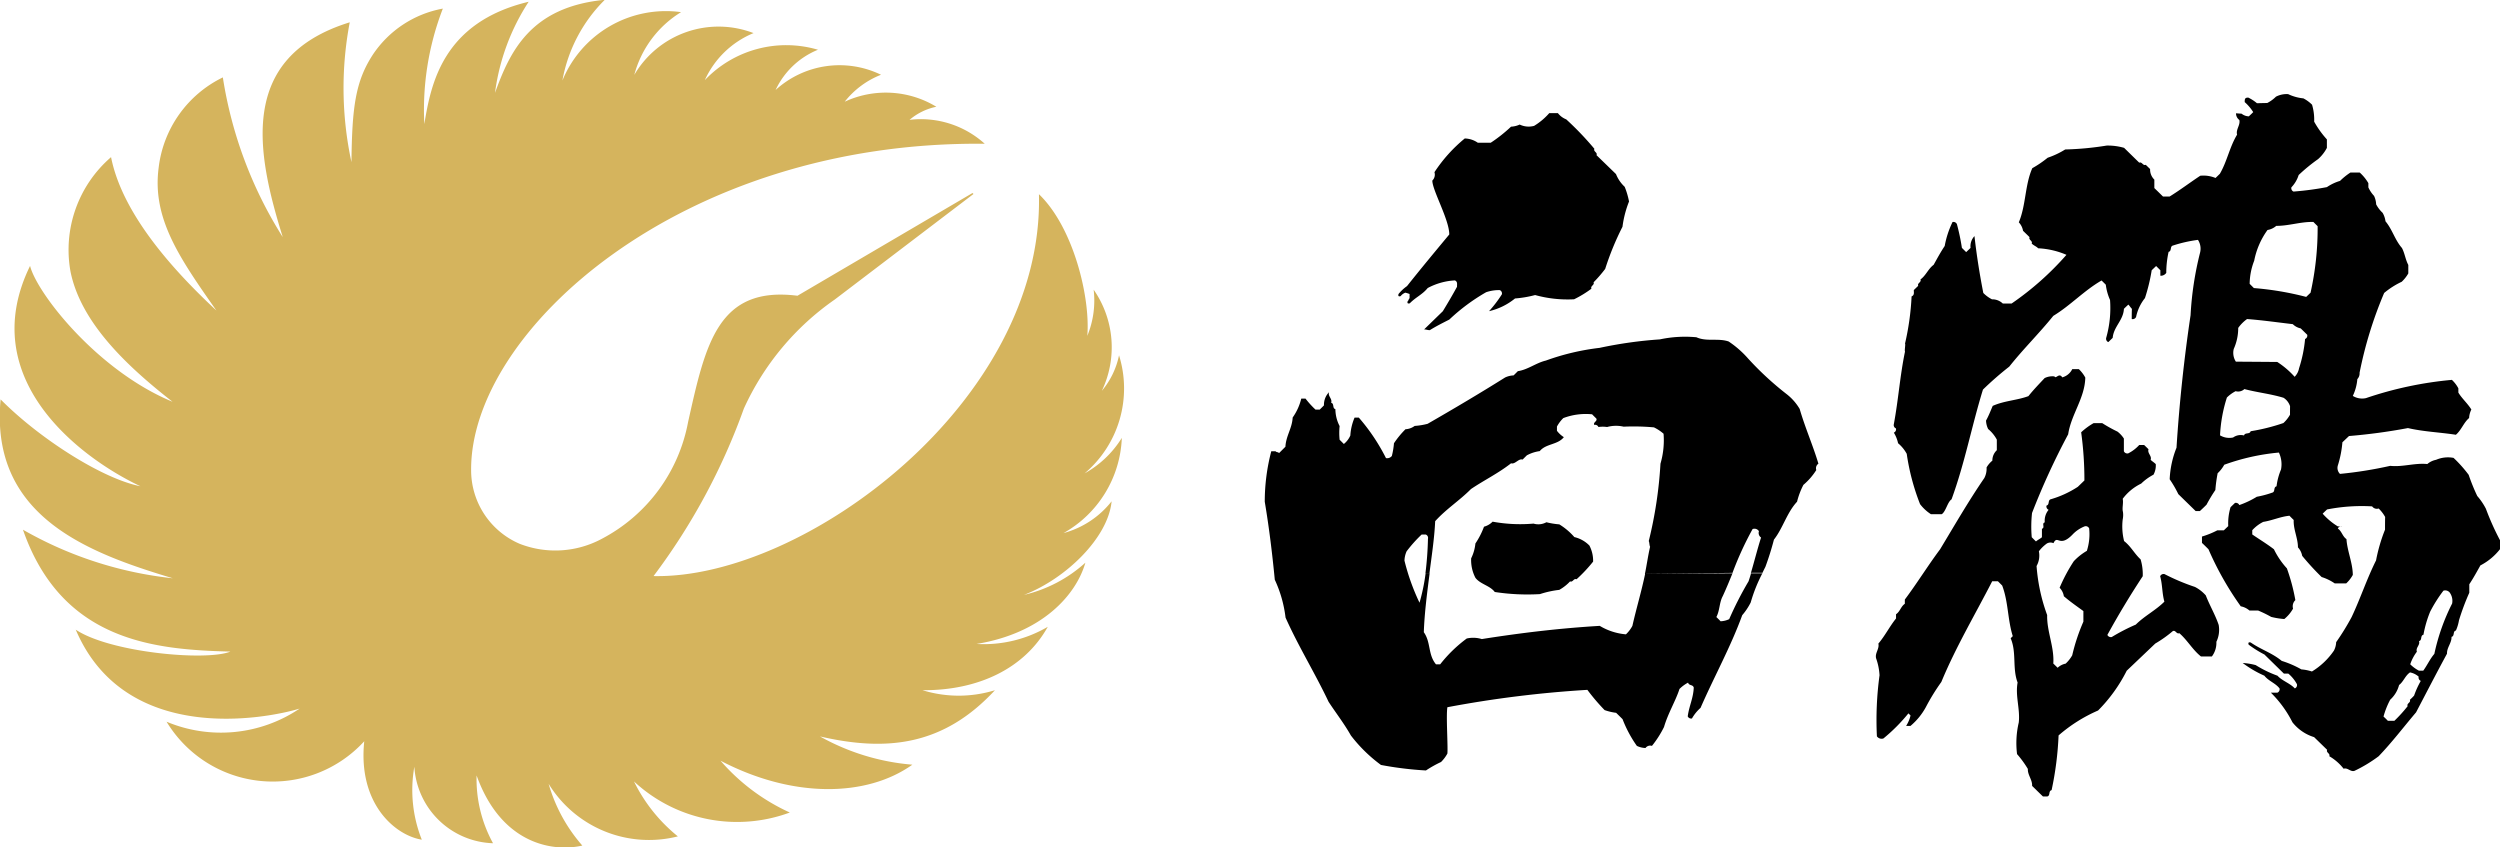
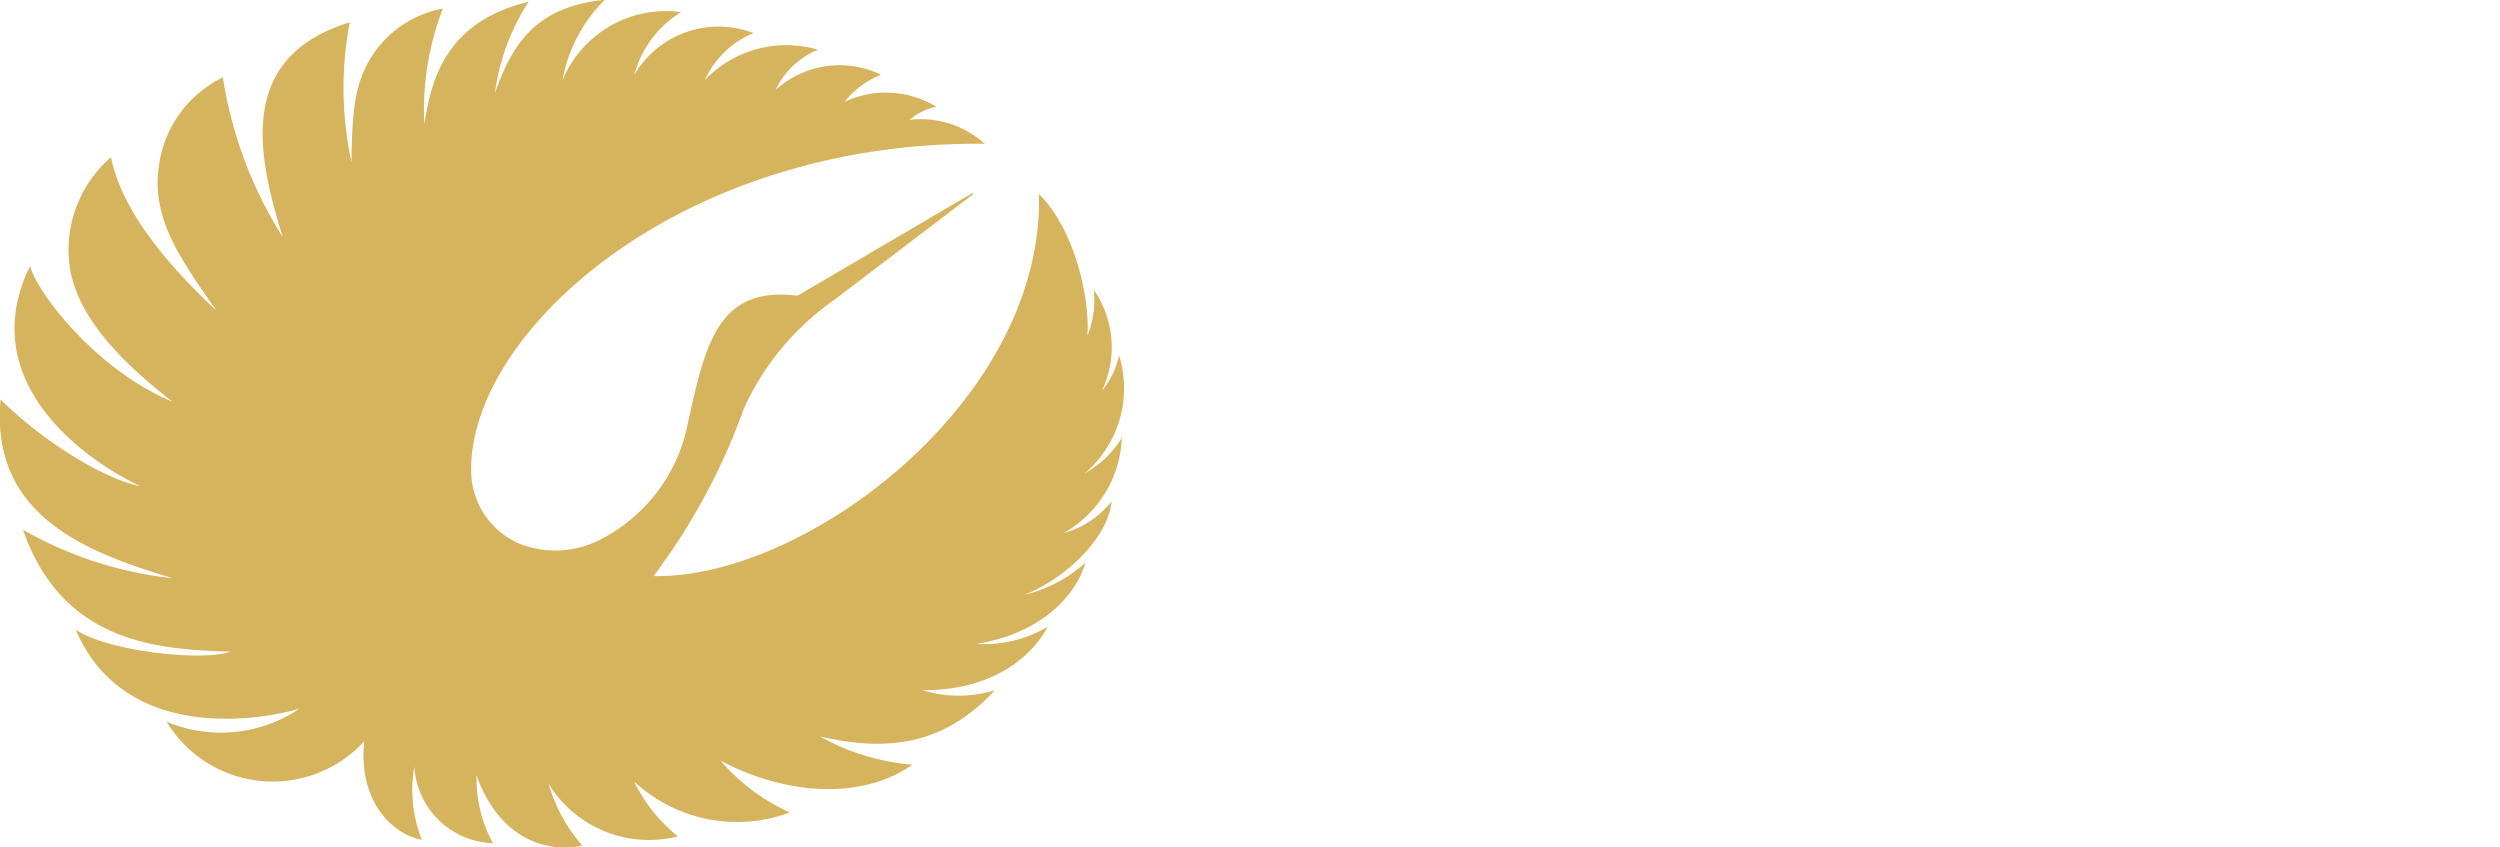
<svg xmlns="http://www.w3.org/2000/svg" id="logo.svg" width="118" height="40" viewBox="0 0 118 40">
  <defs>
    <style>
      .cls-1, .cls-2 {
        fill-rule: evenodd;
      }

      .cls-2 {
        fill: #d5b45d;
      }
    </style>
  </defs>
-   <path id="シェイプ_1" data-name="シェイプ 1" class="cls-1" d="M219.926,119.634a14.409,14.409,0,0,1,1.329,1.39c-0.06.132,0.162,0.17,0.1,0.3l0.92,0.893a1.653,1.653,0,0,0,.41.6,3.639,3.639,0,0,1,.205.694,4.943,4.943,0,0,0-.309,1.193,13.2,13.2,0,0,0-.816,1.988,6.114,6.114,0,0,1-.549.634c0.06,0.129-.162.167-0.1,0.3a5.121,5.121,0,0,1-.819.5,5.734,5.734,0,0,1-1.839-.2,5.216,5.216,0,0,1-.949.162,3.022,3.022,0,0,1-1.227.6,5.85,5.85,0,0,0,.606-0.795,0.169,0.169,0,0,0-.1-0.2,1.88,1.88,0,0,0-.643.1,9.117,9.117,0,0,0-1.738,1.291c-0.311.158-.623,0.314-0.92,0.5-0.1,0-.167-0.036-0.269-0.036l0.883-.858c0.251-.413.438-0.73,0.671-1.155-0.007-.109.041-0.234-0.1-0.3a3.057,3.057,0,0,0-1.284.36c-0.259.316-.562,0.429-0.846,0.721-0.1.029-.128-0.008-0.1-0.1,0.067-.065.024-0.071,0.09-0.139v-0.2a1.48,1.48,0,0,0-.2-0.063,0.5,0.5,0,0,0-.221.163c-0.1.031-.128-0.007-0.1-0.1a2,2,0,0,1,.4-0.373c0.727-.913,1.3-1.6,1.995-2.437,0-.7-0.8-2.082-0.8-2.545a0.39,0.39,0,0,0,.1-0.395,7.078,7.078,0,0,1,1.431-1.591,1.122,1.122,0,0,1,.614.2h0.614a7.037,7.037,0,0,0,.956-0.757,1.1,1.1,0,0,0,.409-0.1,0.975,0.975,0,0,0,.68.062,3.053,3.053,0,0,0,.714-0.6h0.409A0.932,0.932,0,0,0,219.926,119.634Zm-1.544,19.08a0.79,0.79,0,0,0,.608-0.064,3.711,3.711,0,0,0,.608.1,3.025,3.025,0,0,1,.711.6,1.465,1.465,0,0,1,.711.4,1.555,1.555,0,0,1,.175.758,7.088,7.088,0,0,1-.783.834c-0.135-.06-0.173.156-0.305,0.1a2.119,2.119,0,0,1-.509.4,4.6,4.6,0,0,0-.913.2,10.143,10.143,0,0,1-2.132-.1c-0.23-.307-0.682-0.363-0.914-0.671a1.818,1.818,0,0,1-.2-0.918,2.034,2.034,0,0,0,.2-0.7,3.735,3.735,0,0,0,.406-0.793,0.892,0.892,0,0,0,.406-0.237A7.224,7.224,0,0,0,218.382,138.714Zm9.4,2.325c-0.15.369-.3,0.735-0.465,1.092-0.17.311-.139,0.68-0.305,0.993,0.069,0.066.135,0.132,0.2,0.2a1.042,1.042,0,0,0,.406-0.1,16.338,16.338,0,0,1,.914-1.787c0.044-.132.086-0.264,0.125-0.4l0.539,0a7.291,7.291,0,0,0-.563,1.4,2.923,2.923,0,0,1-.4.6c-0.545,1.5-1.33,2.911-1.967,4.374a1.949,1.949,0,0,0-.405.5,0.176,0.176,0,0,1-.2-0.1c0.067-.5.261-0.843,0.284-1.356-0.04-.156-0.226-0.079-0.267-0.235a1.656,1.656,0,0,0-.407.3c-0.173.547-.54,1.143-0.729,1.793a4.883,4.883,0,0,1-.57.893,0.272,0.272,0,0,0-.305.1,1.02,1.02,0,0,1-.407-0.1,5.722,5.722,0,0,1-.675-1.261c-0.1-.1-0.2-0.2-0.305-0.3a2.62,2.62,0,0,1-.542-0.128,9.564,9.564,0,0,1-.814-0.956,52.506,52.506,0,0,0-6.607.82c-0.068.4,0.032,1.847,0,2.185a1.656,1.656,0,0,1-.3.4,5.508,5.508,0,0,0-.713.4,16.286,16.286,0,0,1-2.122-.26,6.988,6.988,0,0,1-1.42-1.391c-0.31-.55-0.708-1.064-1.053-1.59-0.636-1.346-1.424-2.614-2.031-3.975a5.862,5.862,0,0,0-.508-1.787c-0.119-1.235-.268-2.457-0.473-3.679a9.37,9.37,0,0,1,.307-2.384h0.2c0.069,0.066.1,0.019,0.168,0.086l0.3-.3c0.026-.511.315-0.866,0.342-1.379a2.605,2.605,0,0,0,.406-0.894h0.2a4.142,4.142,0,0,0,.471.52h0.2c0.067-.066.135-0.131,0.2-0.2a0.852,0.852,0,0,1,.239-0.622c-0.065.187,0.167,0.312,0.1,0.5,0.16,0.04.044,0.259,0.2,0.3a1.765,1.765,0,0,0,.2.8,3.16,3.16,0,0,0,0,.645l0.2,0.2a1.048,1.048,0,0,0,.306-0.4,2.549,2.549,0,0,1,.2-0.846h0.2a9.2,9.2,0,0,1,1.282,1.912,0.28,0.28,0,0,0,.277-0.1,3.548,3.548,0,0,0,.1-0.6,4.192,4.192,0,0,1,.544-0.662,0.8,0.8,0,0,0,.433-0.156,3.3,3.3,0,0,0,.611-0.1c1.231-.708,2.453-1.431,3.655-2.185a1.023,1.023,0,0,1,.405-0.1l0.2-.2c0.478-.072.857-0.39,1.321-0.5a11.244,11.244,0,0,1,2.537-.6,20.006,20.006,0,0,1,2.843-.4,5.728,5.728,0,0,1,1.728-.1c0.485,0.22,1.029.028,1.521,0.2a4.658,4.658,0,0,1,.914.8,14.482,14.482,0,0,0,1.829,1.689,2.486,2.486,0,0,1,.609.695c0.25,0.868.626,1.718,0.884,2.583a0.26,0.26,0,0,0-.1.3,3.056,3.056,0,0,1-.608.7,3.593,3.593,0,0,0-.3.795c-0.483.519-.663,1.242-1.091,1.789a13.439,13.439,0,0,1-.405,1.29c-0.052.1-.1,0.2-0.149,0.3l-0.539,0c0.168-.56.307-1.13,0.485-1.688a0.262,0.262,0,0,1-.1-0.3,0.248,0.248,0,0,0-.3-0.1,15.348,15.348,0,0,0-.956,2.088l-4.127.034c0.089-.43.146-0.86,0.246-1.289-0.034-.034-0.031-0.23-0.064-0.264a19.95,19.95,0,0,0,.553-3.654,3.922,3.922,0,0,0,.146-1.415,2.027,2.027,0,0,0-.454-0.3,10.514,10.514,0,0,0-1.431-.033,1.6,1.6,0,0,0-.781.016,1.394,1.394,0,0,0-.407,0,0.174,0.174,0,0,0-.2-0.1c-0.059-.13.162-0.169,0.1-0.3-0.067-.066-0.135-0.132-0.2-0.2a3,3,0,0,0-1.359.179,1.634,1.634,0,0,0-.3.4v0.2a1.273,1.273,0,0,0,.325.3c-0.285.366-.845,0.3-1.136,0.658a1.8,1.8,0,0,0-.61.2c-0.067.066-.133,0.132-0.2,0.2-0.189-.064-0.356.238-0.544,0.175-0.611.478-1.25,0.784-1.893,1.216-0.552.555-1.163,0.934-1.69,1.517-0.035.8-.169,1.665-0.269,2.457h-0.19a16.014,16.014,0,0,0,.119-1.626,0.171,0.171,0,0,0-.1-0.2h-0.2a6.417,6.417,0,0,0-.709.793,1.164,1.164,0,0,0-.1.438,10.39,10.39,0,0,0,.71,1.987,9.239,9.239,0,0,0,.288-1.393h0.19c-0.119.926-.242,1.851-0.275,2.784,0.341,0.481.189,1.05,0.573,1.515h0.2a6.472,6.472,0,0,1,1.254-1.218,1.387,1.387,0,0,1,.711.027c1.987-.313,3.746-0.514,5.566-0.623a2.879,2.879,0,0,0,1.236.4,1.563,1.563,0,0,0,.305-0.4c0.187-.827.427-1.62,0.6-2.449Zm10.379-16.56a0.181,0.181,0,0,1,.205.1,10.341,10.341,0,0,1,.236,1.121c0.066,0.067.136,0.133,0.2,0.2,0.069-.065.14-0.131,0.208-0.2a0.7,0.7,0,0,1,.185-0.556c0.106,0.932.238,1.762,0.417,2.684a1.583,1.583,0,0,0,.409.3,0.72,0.72,0,0,1,.513.2l0.412,0a13.923,13.923,0,0,0,2.591-2.3,3.849,3.849,0,0,0-1.335-.309c-0.1-.1-0.206-0.124-0.307-0.225,0.061-.13-0.161-0.168-0.1-0.3-0.1-.1-0.206-0.2-0.307-0.3a0.782,0.782,0,0,0-.2-0.4c0.339-.8.285-1.764,0.637-2.556a5.04,5.04,0,0,0,.724-0.492,3.97,3.97,0,0,0,.828-0.391,14.256,14.256,0,0,0,1.957-.184,2.786,2.786,0,0,1,.823.107l0.715,0.7c0.135-.055.175,0.161,0.307,0.1,0.069,0.067.136,0.134,0.206,0.2a0.662,0.662,0,0,0,.2.5c0,0.133,0,.264,0,0.4,0.138,0.131.274,0.266,0.41,0.4l0.308,0c0.5-.309.963-0.661,1.45-0.983a1.479,1.479,0,0,1,.72.106l0.206-.2c0.343-.592.456-1.257,0.811-1.845-0.066-.247.163-0.45,0.107-0.693a0.385,0.385,0,0,1-.157-0.313c0.1,0,.159.014,0.261,0.014a0.571,0.571,0,0,0,.343.128c0.071-.065.141-0.131,0.208-0.2a2.136,2.136,0,0,0-.4-0.471c-0.012-.2.053-0.21,0.166-0.215a1.958,1.958,0,0,1,.409.265c0.17,0,.312-0.009.484-0.008a1.635,1.635,0,0,0,.414-0.3,1.1,1.1,0,0,1,.576-0.12,2.16,2.16,0,0,0,.717.2,1.616,1.616,0,0,1,.411.3,2.48,2.48,0,0,1,.1.8,4.492,4.492,0,0,0,.6.837c0,0.131,0,.263,0,0.4a1.853,1.853,0,0,1-.415.53,8.188,8.188,0,0,0-.917.751,1.491,1.491,0,0,1-.343.581,0.173,0.173,0,0,0,.1.2,14.25,14.25,0,0,0,1.576-.21,2.222,2.222,0,0,1,.62-0.294,3.1,3.1,0,0,1,.488-0.393c0.173,0,.269,0,0.442,0a2.086,2.086,0,0,1,.407.5v0.2a1.47,1.47,0,0,0,.267.4,1.006,1.006,0,0,1,.1.4,1.487,1.487,0,0,0,.305.4,1.068,1.068,0,0,1,.136.4c0.332,0.4.437,0.87,0.777,1.26,0.135,0.256.164,0.545,0.3,0.8l0,0.4a1.668,1.668,0,0,1-.312.395,3.8,3.8,0,0,0-.828.528,19.094,19.094,0,0,0-1.16,3.766,0.392,0.392,0,0,1-.106.3,2.262,2.262,0,0,1-.213.793,0.837,0.837,0,0,0,.618.105,17.461,17.461,0,0,1,4.058-.862,1.484,1.484,0,0,1,.306.4c0,0.065,0,.131,0,0.2,0.173,0.289.439,0.512,0.613,0.8a1,1,0,0,0-.106.4c-0.261.224-.362,0.566-0.624,0.791-0.753-.117-1.52-0.143-2.263-0.316a27.117,27.117,0,0,1-2.783.376l-0.311.295a4.979,4.979,0,0,1-.214,1.092,0.394,0.394,0,0,0,.1.4,19.344,19.344,0,0,0,2.371-.38c0.588,0.064,1.163-.146,1.751-0.085a0.9,0.9,0,0,1,.414-0.2,1.415,1.415,0,0,1,.825-0.091,6.125,6.125,0,0,1,.713.8,9.2,9.2,0,0,0,.406,1,3.012,3.012,0,0,1,.407.6,12.288,12.288,0,0,0,.673,1.5c0,0.133,0,.266,0,0.4a2.811,2.811,0,0,1-.933.776c-0.168.3-.33,0.6-0.523,0.889,0,0.133,0,.265,0,0.4a11.212,11.212,0,0,0-.487,1.3,1.97,1.97,0,0,1-.145.483c-0.161.039-.045,0.26-0.207,0.3,0.013,0.283-.226.506-0.213,0.793-0.5.921-.976,1.847-1.461,2.77-0.589.693-1.136,1.417-1.767,2.073a6.763,6.763,0,0,1-1.139.688c-0.191.062-.32-0.166-0.513-0.1a2.367,2.367,0,0,0-.677-0.591c0.059-.128-0.163-0.169-0.1-0.3q-0.308-.3-0.616-0.6a2.083,2.083,0,0,1-1.022-.7,5.321,5.321,0,0,0-1.02-1.4h0.31a0.173,0.173,0,0,0,.1-0.2c-0.193-.25-0.522-0.35-0.716-0.6a5.154,5.154,0,0,1-1.024-.6,3.113,3.113,0,0,1,.615.1,5.29,5.29,0,0,0,1.027.5c0.233,0.252.587,0.351,0.819,0.6a0.169,0.169,0,0,0,.1-0.2,1.7,1.7,0,0,0-.408-0.5c-0.069,0-.137,0-0.208,0q-0.459-.449-0.918-0.9a5.042,5.042,0,0,1-.746-0.467c-0.031-.1.007-0.122,0.1-0.1,0.488,0.339,1,.487,1.464.869a4.6,4.6,0,0,1,.924.4,2.19,2.19,0,0,1,.5.1,3.4,3.4,0,0,0,1.038-.985,0.944,0.944,0,0,0,.106-0.4,11.634,11.634,0,0,0,.73-1.185c0.415-.878.716-1.8,1.153-2.675a7.8,7.8,0,0,1,.423-1.449c0-.2,0-0.4.006-0.6a1.7,1.7,0,0,0-.307-0.4,0.271,0.271,0,0,1-.307-0.1,8.474,8.474,0,0,0-2.128.145c-0.068.066-.139,0.13-0.207,0.2a3.121,3.121,0,0,0,.716.6h0.206a0.18,0.18,0,0,0-.207.1c0.188,0.127.22,0.373,0.408,0.5,0.038,0.573.293,1.112,0.3,1.69a1.573,1.573,0,0,1-.312.4l-0.542,0a2.294,2.294,0,0,0-.618-0.3,12.26,12.26,0,0,1-.918-1,0.794,0.794,0,0,0-.2-0.4c0-.44-0.222-0.848-0.2-1.293-0.069-.066-0.136-0.132-0.2-0.2-0.427.041-.817,0.226-1.238,0.29a1.772,1.772,0,0,0-.518.393c0,0.067,0,.134,0,0.2,0.342,0.236.7,0.45,1.023,0.7a3.722,3.722,0,0,0,.611.9,9.143,9.143,0,0,1,.4,1.5,0.4,0.4,0,0,0-.109.4,1.707,1.707,0,0,1-.413.492,3.524,3.524,0,0,1-.619-0.1,5.633,5.633,0,0,0-.614-0.3c-0.138,0-.275,0-0.411,0a0.873,0.873,0,0,0-.411-0.2,14.61,14.61,0,0,1-1.524-2.693c-0.1-.1-0.2-0.2-0.307-0.3,0-.1,0-0.2,0-0.3a4.156,4.156,0,0,0,.724-0.293c0.1,0,.206,0,0.308,0l0.208-.2a2.643,2.643,0,0,1,.109-0.893l0.208-.2a0.177,0.177,0,0,1,.205.1,4.232,4.232,0,0,0,.827-0.392,4.656,4.656,0,0,0,.724-0.193c0.161-.038.045-0.258,0.207-0.3a2.943,2.943,0,0,1,.211-0.793,1.291,1.291,0,0,0-.1-0.8,10.241,10.241,0,0,0-2.579.575,1.569,1.569,0,0,1-.312.4,6.9,6.9,0,0,0-.108.793,7.313,7.313,0,0,0-.417.693c-0.1.1-.206,0.2-0.313,0.3l-0.2,0c-0.272-.266-0.547-0.533-0.819-0.8a5.24,5.24,0,0,0-.407-0.7,4.5,4.5,0,0,1,.322-1.489q0.2-3.141.664-6.255a15.27,15.27,0,0,1,.449-2.956,0.764,0.764,0,0,0-.1-0.6,6.479,6.479,0,0,0-1.176.266c-0.161.039-.048,0.259-0.21,0.3a4.535,4.535,0,0,0-.11.992,0.317,0.317,0,0,1-.279.136c0-.1,0-0.162,0-0.26l-0.2-.2-0.209.2a8.574,8.574,0,0,1-.318,1.313,2.12,2.12,0,0,0-.419.891,0.18,0.18,0,0,1-.205.1c0-.2,0-0.284.008-0.483-0.07-.067-0.1-0.134-0.168-0.2-0.07.065-.14,0.13-0.209,0.2-0.027.544-.483,0.834-0.53,1.37-0.068.067-.137,0.133-0.207,0.2a0.17,0.17,0,0,1-.1-0.2,5.152,5.152,0,0,0,.182-1.787,2.544,2.544,0,0,1-.2-0.721c-0.067-.07-0.135-0.135-0.2-0.2-0.825.475-1.467,1.179-2.278,1.67-0.675.837-1.41,1.553-2.078,2.395a15.274,15.274,0,0,0-1.243,1.085c-0.536,1.739-.854,3.462-1.482,5.18-0.19.124-.27,0.575-0.461,0.7-0.169,0-.343,0-0.514,0a2.021,2.021,0,0,1-.511-0.474,10.587,10.587,0,0,1-.629-2.374,1.721,1.721,0,0,0-.409-0.5,1.569,1.569,0,0,0-.2-0.5,0.17,0.17,0,0,0,.1-0.2,0.17,0.17,0,0,1-.1-0.2c0.215-1.152.289-2.281,0.528-3.431-0.034-.035.033-0.34,0-0.373a12.415,12.415,0,0,0,.31-2.227c0.147-.062.1-0.189,0.106-0.3l0.207-.2c-0.058-.13.164-0.166,0.106-0.3,0.259-.187.363-0.5,0.622-0.691,0.167-.3.329-0.6,0.522-0.889A4.344,4.344,0,0,1,238.16,124.479Zm9.484,11.926a0.906,0.906,0,0,0,.107-0.5c-0.067-.067-0.172-0.134-0.242-0.2,0.07-.185-0.165-0.313-0.1-0.5-0.068-.068-0.136-0.134-0.206-0.2-0.1,0-.132,0-0.234,0a1.792,1.792,0,0,1-.518.394,0.179,0.179,0,0,1-.205-0.1c0-.2,0-0.4,0-0.6a1.321,1.321,0,0,0-.3-0.326,6.858,6.858,0,0,1-.72-0.4l-0.41,0a3.136,3.136,0,0,0-.586.431,16.453,16.453,0,0,1,.153,2.274l-0.311.3a4.758,4.758,0,0,1-1.27.585c-0.162.04-.047,0.259-0.208,0.3a0.172,0.172,0,0,0,.1.2,0.8,0.8,0,0,0-.182.594c-0.161.039,0.028,0.259-.134,0.3,0,0.131,0,.263,0,0.4-0.068.066-.213,0.133-0.281,0.2-0.068-.067-0.135-0.134-0.2-0.2a5.916,5.916,0,0,1,.014-1.144,33.655,33.655,0,0,1,1.706-3.715c0.138-.934.787-1.706,0.808-2.675a1.555,1.555,0,0,0-.306-0.4c-0.1,0-.206,0-0.309,0a0.744,0.744,0,0,1-.472.389c-0.151-.241-0.3.095-0.367-0.045a0.83,0.83,0,0,0-.466.079c-0.262.281-.527,0.552-0.764,0.851-0.532.2-1.133,0.213-1.686,0.461-0.1.232-.19,0.469-0.315,0.692a0.971,0.971,0,0,0,.1.4,1.7,1.7,0,0,1,.409.5c0,0.165,0,.33,0,0.5a0.661,0.661,0,0,0-.21.492,1.139,1.139,0,0,0-.274.323,0.957,0.957,0,0,1-.107.5c-0.748,1.091-1.405,2.233-2.087,3.362-0.579.775-1.086,1.6-1.664,2.372,0,0.067,0,.132,0,0.2-0.188.126-.225,0.369-0.415,0.493,0,0.068,0,.133,0,0.2-0.305.378-.518,0.815-0.834,1.186,0.058,0.245-.171.448-0.107,0.695a2.854,2.854,0,0,1,.162.8,15.616,15.616,0,0,0-.124,2.882,0.272,0.272,0,0,0,.308.1,8.2,8.2,0,0,0,1.179-1.184c0.035,0.034.068,0.067,0.1,0.1a1.582,1.582,0,0,1-.209.494l0.205,0a3.087,3.087,0,0,0,.727-0.888,9.863,9.863,0,0,1,.731-1.188c0.679-1.641,1.59-3.174,2.4-4.752l0.272,0,0.2,0.2c0.293,0.771.253,1.608,0.5,2.389l-0.1.1c0.287,0.672.072,1.414,0.328,2.09-0.117.636,0.127,1.253,0.054,1.889a4.234,4.234,0,0,0-.08,1.489,4.74,4.74,0,0,1,.51.7c-0.016.284,0.218,0.512,0.2,0.8,0.172,0.167.34,0.334,0.513,0.5,0.068,0,.137,0,0.2,0,0.162-.039.046-0.257,0.208-0.3a15.379,15.379,0,0,0,.329-2.582,7.183,7.183,0,0,1,1.864-1.176,7.32,7.32,0,0,0,1.352-1.878l1.347-1.282a5.784,5.784,0,0,0,.831-0.59c0.133-.057.17,0.158,0.305,0.1,0.384,0.331.625,0.785,1.023,1.1l0.513,0a1.066,1.066,0,0,0,.213-0.693,1.3,1.3,0,0,0,.109-0.795c-0.161-.482-0.427-0.921-0.608-1.394a1.764,1.764,0,0,0-.511-0.4,10.023,10.023,0,0,1-1.437-.606,0.18,0.18,0,0,0-.207.1c0.111,0.392.087,0.8,0.2,1.2-0.407.409-.94,0.673-1.349,1.083a9.17,9.17,0,0,0-1.136.587,0.183,0.183,0,0,1-.206-0.1q0.779-1.419,1.669-2.77a2.461,2.461,0,0,0-.1-0.795c-0.3-.278-0.453-0.61-0.78-0.865a2.846,2.846,0,0,1-.066-1.016,1.048,1.048,0,0,0,.012-0.363c-0.05-.186.033-0.416-0.012-0.615a2.382,2.382,0,0,1,.873-0.719A2.513,2.513,0,0,1,247.644,136.405Zm7.413-8.589a13.9,13.9,0,0,0,.334-3.14c-0.066-.066-0.136-0.133-0.2-0.2-0.594-.015-1.161.188-1.753,0.185a0.839,0.839,0,0,1-.413.195,3.659,3.659,0,0,0-.628,1.45,3.088,3.088,0,0,0-.214,1.091l0.2,0.2a14.3,14.3,0,0,1,2.468.417ZM254.8,130a0.17,0.17,0,0,0,.1-0.2l-0.306-.3a0.74,0.74,0,0,1-.374-0.2c-0.723-.083-1.431-0.187-2.159-0.241a1.783,1.783,0,0,0-.417.419,2.412,2.412,0,0,1-.211.992,0.764,0.764,0,0,0,.1.6c0.652,0.005,1.305.009,1.955,0.015a4.077,4.077,0,0,1,.819.7,0.774,0.774,0,0,0,.208-0.4A6.332,6.332,0,0,0,254.8,130Zm-0.708,3.176a0.746,0.746,0,0,0-.307-0.4c-0.6-.185-1.237-0.249-1.85-0.412a0.429,0.429,0,0,1-.413.1,1.644,1.644,0,0,0-.413.3,6.892,6.892,0,0,0-.323,1.785,0.859,0.859,0,0,0,.618.1,0.614,0.614,0,0,1,.514-0.095c0.044-.156.268-0.041,0.313-0.2a9.262,9.262,0,0,0,1.545-.386,1.586,1.586,0,0,0,.313-0.395C254.088,133.441,254.089,133.308,254.091,133.176Zm7.544,8.805a0.271,0.271,0,0,0-.307-0.1,6.585,6.585,0,0,0-.625.989,5.334,5.334,0,0,0-.317,1.09c-0.163.038-.047,0.259-0.21,0.3,0.065,0.187-.17.312-0.1,0.5a2.054,2.054,0,0,0-.314.594,1.634,1.634,0,0,0,.409.3l0.207,0c0.186-.255.313-0.547,0.522-0.791a9.708,9.708,0,0,1,.84-2.377A0.67,0.67,0,0,0,261.635,141.981Zm-2.4,4.353a1.419,1.419,0,0,1-.418.692,3.809,3.809,0,0,0-.316.795c0.07,0.064.139,0.132,0.205,0.2h0.309a6.575,6.575,0,0,0,.625-0.69c-0.061-.132.164-0.168,0.105-0.3,0.068-.062.137-0.128,0.2-0.2a4.147,4.147,0,0,1,.315-0.693,0.171,0.171,0,0,1-.1-0.2,0.851,0.851,0,0,0-.409-0.2C259.522,145.894,259.449,146.172,259.235,146.334Zm-14.828-7.494a0.178,0.178,0,0,1,.2.1A2.589,2.589,0,0,1,244.5,140a2.689,2.689,0,0,0-.619.492,7.866,7.866,0,0,0-.667,1.25,0.75,0.75,0,0,1,.2.4c0.292,0.253.609,0.472,0.922,0.7,0,0.165,0,.331,0,0.5a9.044,9.044,0,0,0-.527,1.588,1.633,1.633,0,0,1-.311.394,0.753,0.753,0,0,0-.377.195l-0.205-.2c0.053-.781-0.309-1.512-0.29-2.287a8.515,8.515,0,0,1-.5-2.316,1.008,1.008,0,0,0,.109-0.695,1.766,1.766,0,0,1,.379-0.369,0.345,0.345,0,0,1,.31-0.014c0.2-.427.281,0.256,0.928-0.437A1.576,1.576,0,0,1,244.407,138.84Z" transform="translate(-146 -114)" />
  <path id="シェイプ_1_のコピー" data-name="シェイプ 1 のコピー" class="cls-2" d="M153.488,121.92a5.451,5.451,0,0,1,3.03-4.267,19.781,19.781,0,0,0,2.828,7.538c-1.237-3.966-2.143-8.5,3.162-10.138a16.557,16.557,0,0,0,.081,6.6c0.027-2.615.195-3.815,1-5.059a5.066,5.066,0,0,1,3.313-2.188,13.272,13.272,0,0,0-.874,5.451c0.314-1.909.878-4.806,4.925-5.774a10.311,10.311,0,0,0-1.589,4.3c0.7-1.929,1.661-4.055,5.182-4.392a7.138,7.138,0,0,0-2,3.808,5.283,5.283,0,0,1,5.6-3.226,4.974,4.974,0,0,0-2.208,2.962,4.61,4.61,0,0,1,5.629-1.973,4.335,4.335,0,0,0-2.3,2.221,5.3,5.3,0,0,1,5.341-1.435,3.78,3.78,0,0,0-2,1.9,4.479,4.479,0,0,1,4.976-.719,4.061,4.061,0,0,0-1.713,1.272,4.6,4.6,0,0,1,4.325.238,2.814,2.814,0,0,0-1.265.618,4.494,4.494,0,0,1,3.549,1.129c-14.319-.151-24.279,8.828-24.243,15.4a3.778,3.778,0,0,0,2.29,3.481,4.635,4.635,0,0,0,3.878-.235,7.85,7.85,0,0,0,4.074-5.518c0.821-3.669,1.4-6.43,5.162-5.955l8.261-4.848,0.047,0.045-6.546,4.98a12.633,12.633,0,0,0-4.293,5.149,29.931,29.931,0,0,1-4.263,7.906c7.126,0.146,18.436-8.255,18.191-18.025,1.636,1.571,2.431,4.882,2.283,6.686a4.379,4.379,0,0,0,.3-2.178,4.759,4.759,0,0,1,.386,4.773,3.782,3.782,0,0,0,.811-1.676,5.248,5.248,0,0,1-1.625,5.573,4.8,4.8,0,0,0,1.757-1.676,5.388,5.388,0,0,1-2.753,4.494,4.314,4.314,0,0,0,2.271-1.5c-0.165,1.731-2.179,3.666-4.138,4.418a6.544,6.544,0,0,0,2.9-1.521c-0.445,1.543-2.052,3.328-5.137,3.836a5.976,5.976,0,0,0,3.362-.81c-1.089,1.958-3.27,3.01-5.912,2.993a5.793,5.793,0,0,0,3.418,0c-2.42,2.613-5.092,2.916-8.259,2.181a10.685,10.685,0,0,0,4.361,1.334c-2.15,1.534-5.636,1.6-9.055-.188a9.566,9.566,0,0,0,3.271,2.446,7.155,7.155,0,0,1-7.355-1.467,7.675,7.675,0,0,0,2.071,2.593,5.556,5.556,0,0,1-6.1-2.482,7.587,7.587,0,0,0,1.59,2.915c-1.252.3-3.79,0.039-4.99-3.309a6.292,6.292,0,0,0,.776,3.2,3.847,3.847,0,0,1-3.714-3.611,6.332,6.332,0,0,0,.352,3.443c-1.275-.208-3.025-1.713-2.716-4.646a5.857,5.857,0,0,1-9.331-.922,6.643,6.643,0,0,0,6.282-.62c-1.609.487-8.241,1.749-10.569-3.725,1.6,1.072,6.138,1.5,7.3,1.035-3.528-.093-7.945-0.45-9.792-5.753a18.1,18.1,0,0,0,7.076,2.293c-3.991-1.2-8.649-2.916-8.13-8.444,1.816,1.835,4.786,3.743,6.6,4.1-2.709-1.273-7.852-5-5.21-10.4,0.332,1.3,3.178,4.947,6.726,6.413-2.218-1.73-4.331-3.762-4.816-6.139a5.78,5.78,0,0,1,1.913-5.408c0.535,2.709,2.976,5.38,4.972,7.24C154.469,126.171,153.175,124.309,153.488,121.92Z" transform="translate(-146 -114)" />
</svg>